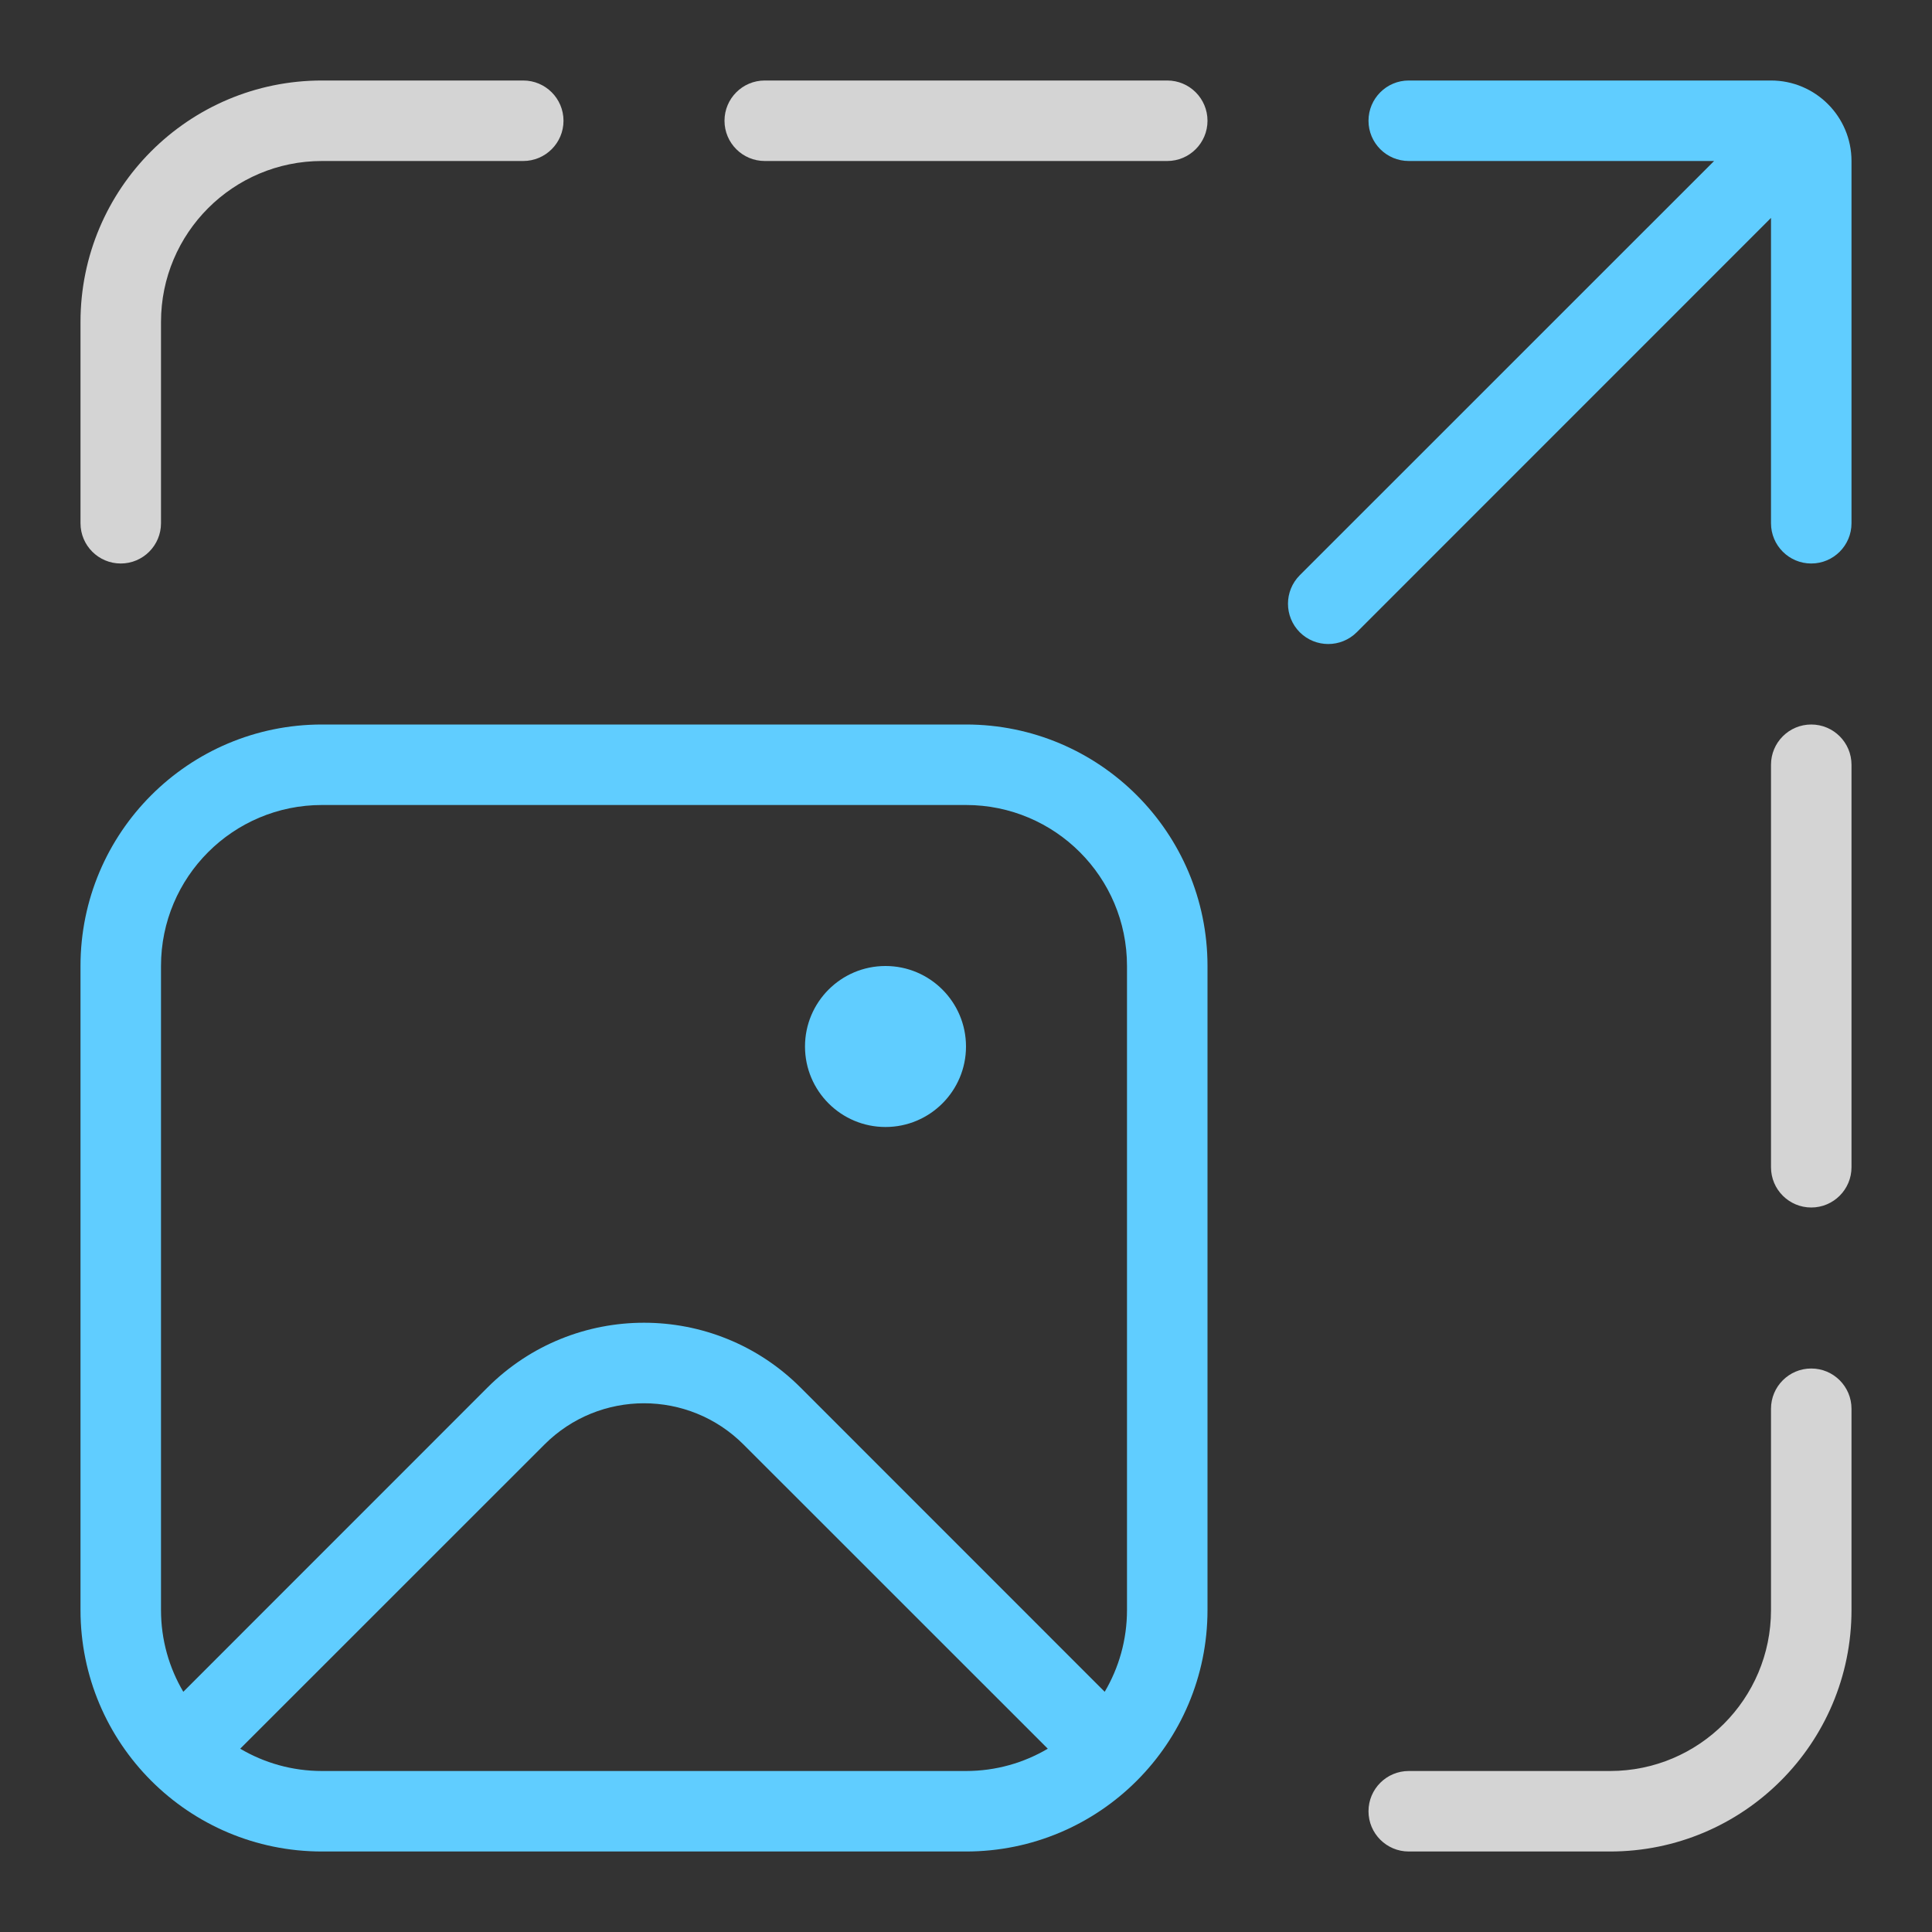
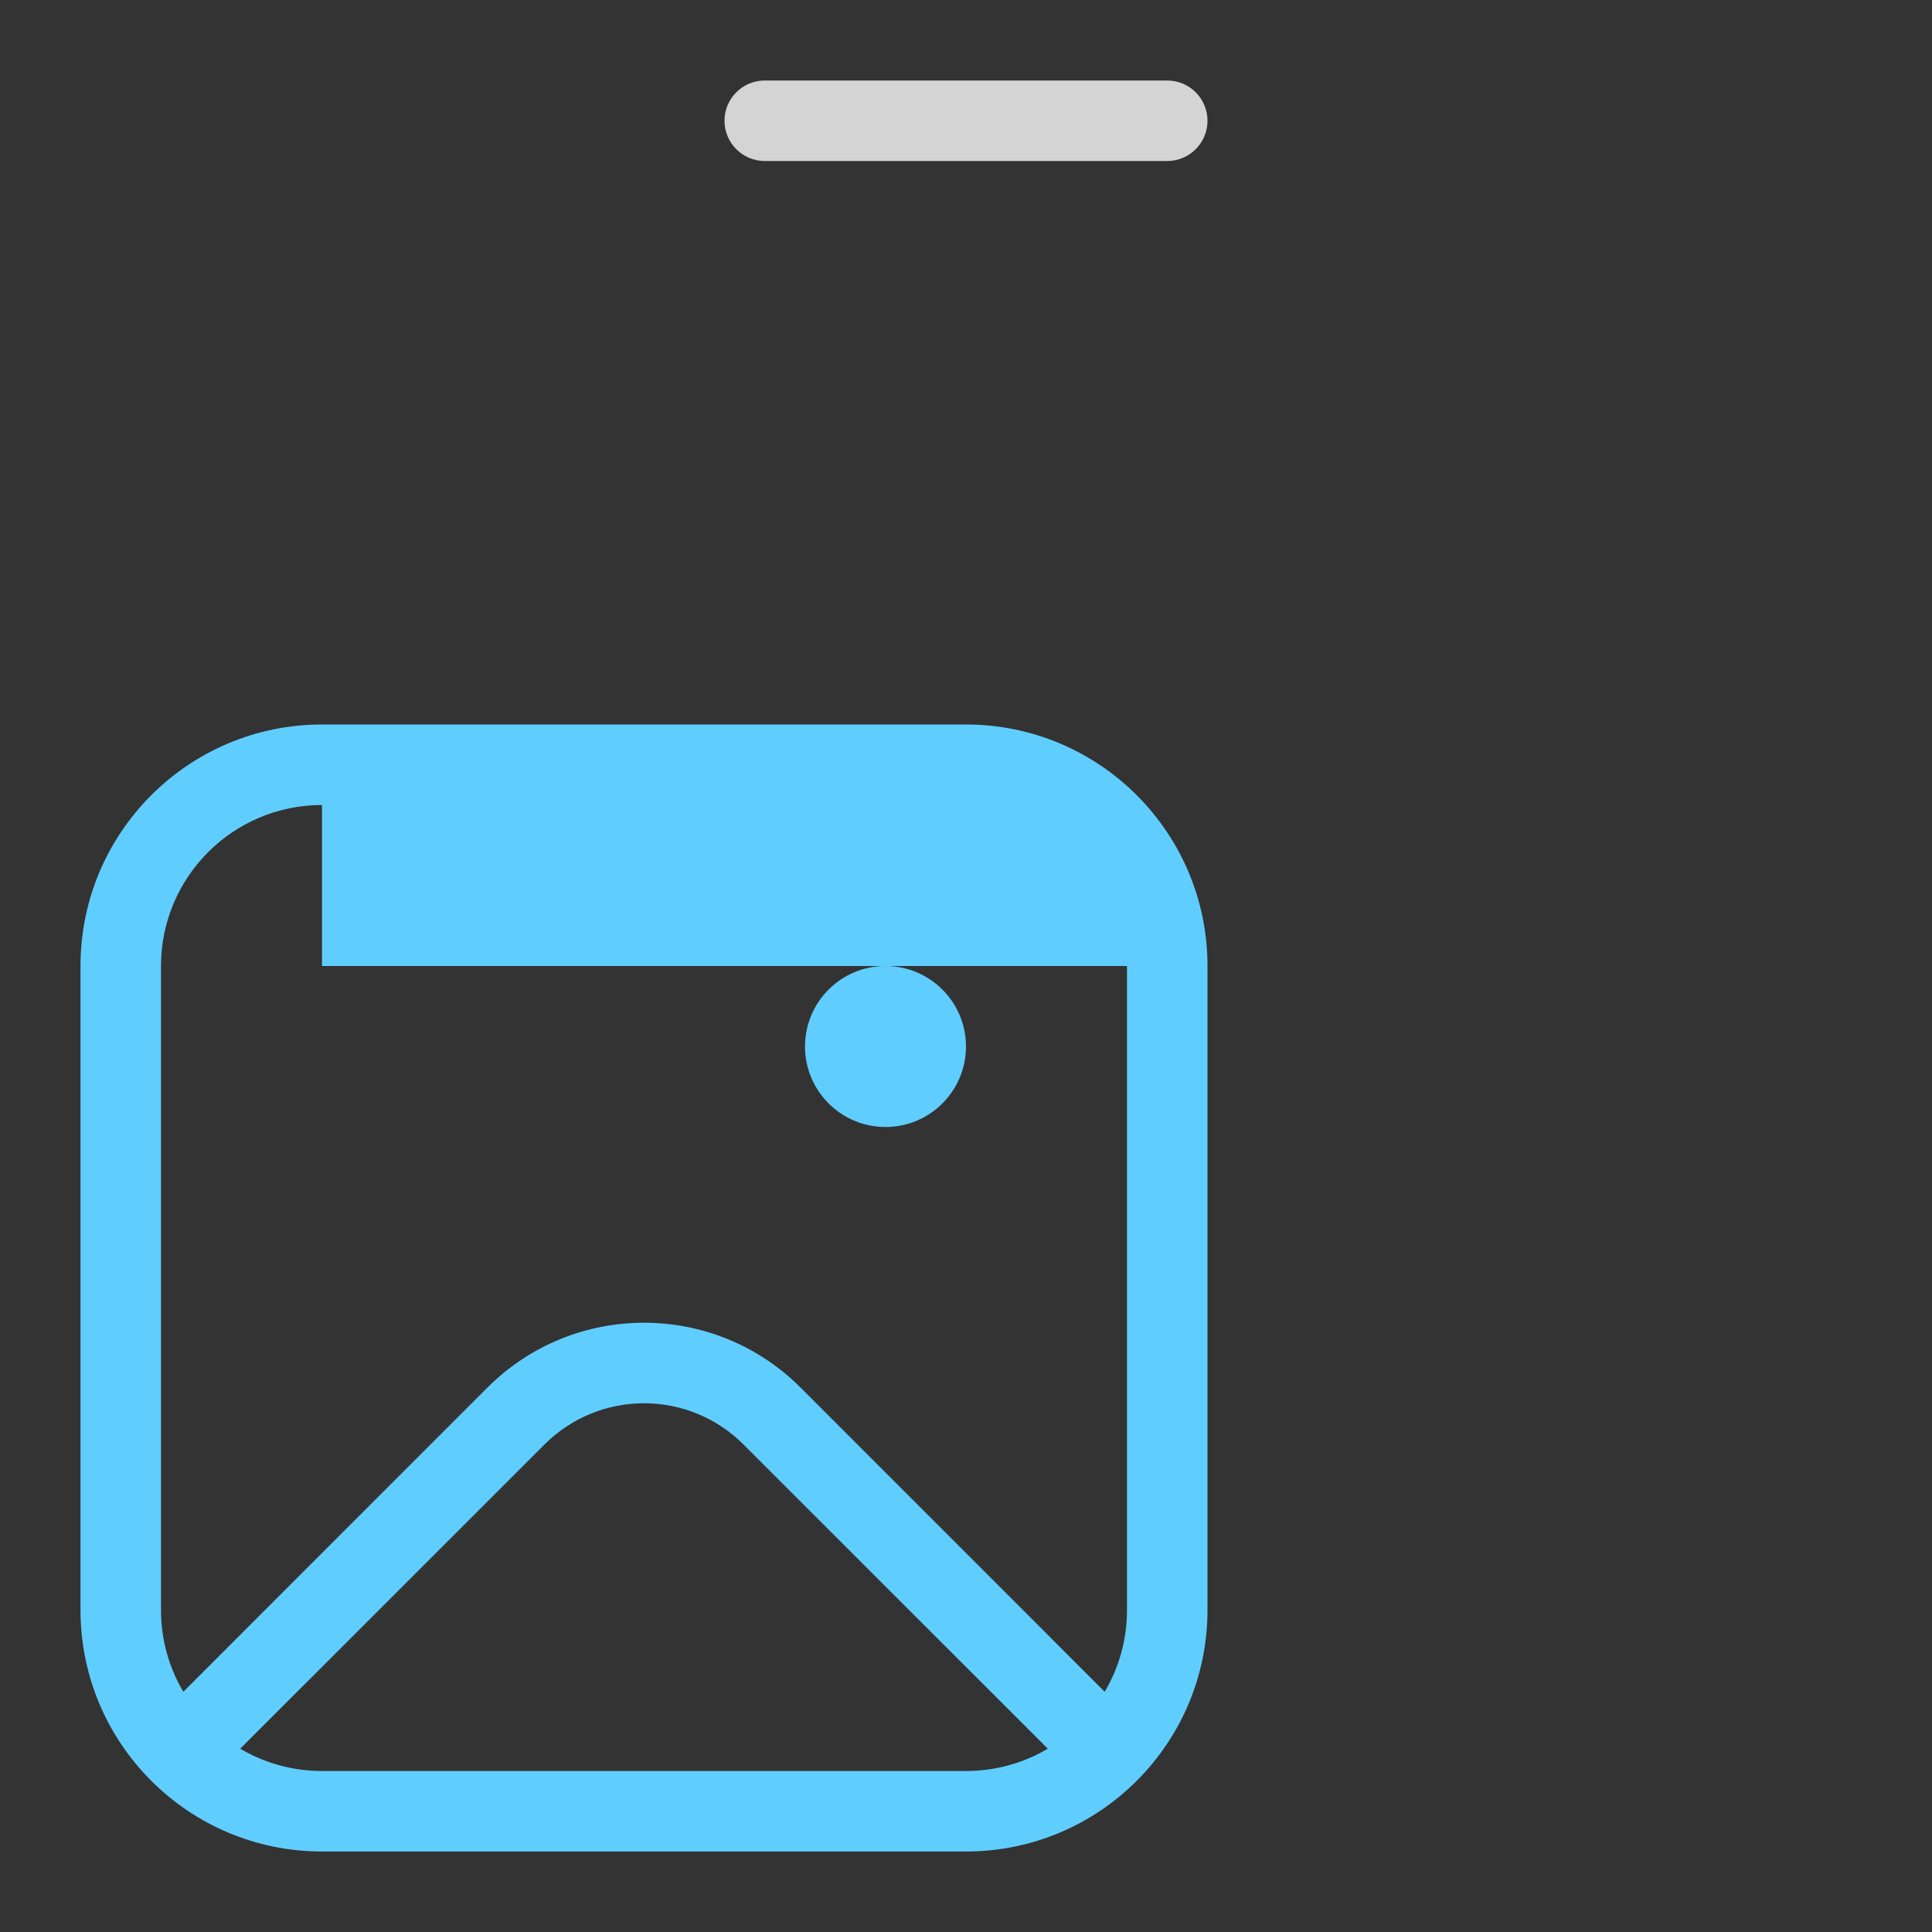
<svg xmlns="http://www.w3.org/2000/svg" viewBox="0 0 24 24" fill="none">
  <rect x="0" y="0" width="24" height="24" fill="#333333" stroke="none" />
-   <path d="M2 4C2 2.895 2.895 2 4 2H6.5C6.776 2 7 1.776 7 1.5C7 1.224 6.776 1 6.5 1H4C2.343 1 1 2.343 1 4V6.5C1 6.776 1.224 7 1.5 7C1.776 7 2 6.776 2 6.5V4Z" fill="white" fill-opacity="0.786" />
-   <path d="M23 17.5C23 17.224 22.776 17 22.5 17C22.224 17 22 17.224 22 17.5V20C22 21.105 21.105 22 20 22H17.5C17.224 22 17 22.224 17 22.5C17 22.776 17.224 23 17.5 23H20C21.657 23 23 21.657 23 20V17.5Z" fill="white" fill-opacity="0.786" />
-   <path d="M22.5 9C22.776 9 23 9.224 23 9.5V14.5C23 14.776 22.776 15 22.5 15C22.224 15 22 14.776 22 14.5V9.5C22 9.224 22.224 9 22.5 9Z" fill="white" fill-opacity="0.786" />
  <path d="M9.5 1C9.224 1 9 1.224 9 1.5C9 1.776 9.224 2 9.5 2H14.5C14.776 2 15 1.776 15 1.5C15 1.224 14.776 1 14.5 1H9.5Z" fill="white" fill-opacity="0.786" />
-   <path d="M17.5 1C17.224 1 17 1.224 17 1.5C17 1.776 17.224 2 17.5 2H21.293L16.146 7.146C15.951 7.342 15.951 7.658 16.146 7.854C16.342 8.049 16.658 8.049 16.854 7.854L22 2.707V6.5C22 6.776 22.224 7 22.5 7C22.776 7 23 6.776 23 6.5V2C23 1.448 22.552 1 22 1H17.5Z" fill="#60CDFF" />
  <path d="M11 14C11.552 14 12 13.552 12 13C12 12.448 11.552 12 11 12C10.448 12 10 12.448 10 13C10 13.552 10.448 14 11 14Z" fill="#60CDFF" />
-   <path fill-rule="evenodd" clip-rule="evenodd" d="M1 12C1 10.343 2.343 9 4 9H12C13.657 9 15 10.343 15 12V20C15 21.657 13.657 23 12 23H4C2.343 23 1 21.657 1 20V12ZM4 10C2.895 10 2 10.895 2 12V20C2 20.371 2.101 20.718 2.277 21.016L6.055 17.237C7.129 16.163 8.871 16.163 9.945 17.237L13.723 21.016C13.899 20.718 14 20.371 14 20V12C14 10.895 13.105 10 12 10H4ZM4 22C3.629 22 3.282 21.899 2.984 21.723L6.763 17.945C7.446 17.261 8.554 17.261 9.237 17.945L13.016 21.723C12.718 21.899 12.371 22 12 22H4Z" fill="#60CDFF" />
+   <path fill-rule="evenodd" clip-rule="evenodd" d="M1 12C1 10.343 2.343 9 4 9H12C13.657 9 15 10.343 15 12V20C15 21.657 13.657 23 12 23H4C2.343 23 1 21.657 1 20V12ZM4 10C2.895 10 2 10.895 2 12V20C2 20.371 2.101 20.718 2.277 21.016L6.055 17.237C7.129 16.163 8.871 16.163 9.945 17.237L13.723 21.016C13.899 20.718 14 20.371 14 20V12H4ZM4 22C3.629 22 3.282 21.899 2.984 21.723L6.763 17.945C7.446 17.261 8.554 17.261 9.237 17.945L13.016 21.723C12.718 21.899 12.371 22 12 22H4Z" fill="#60CDFF" />
</svg>